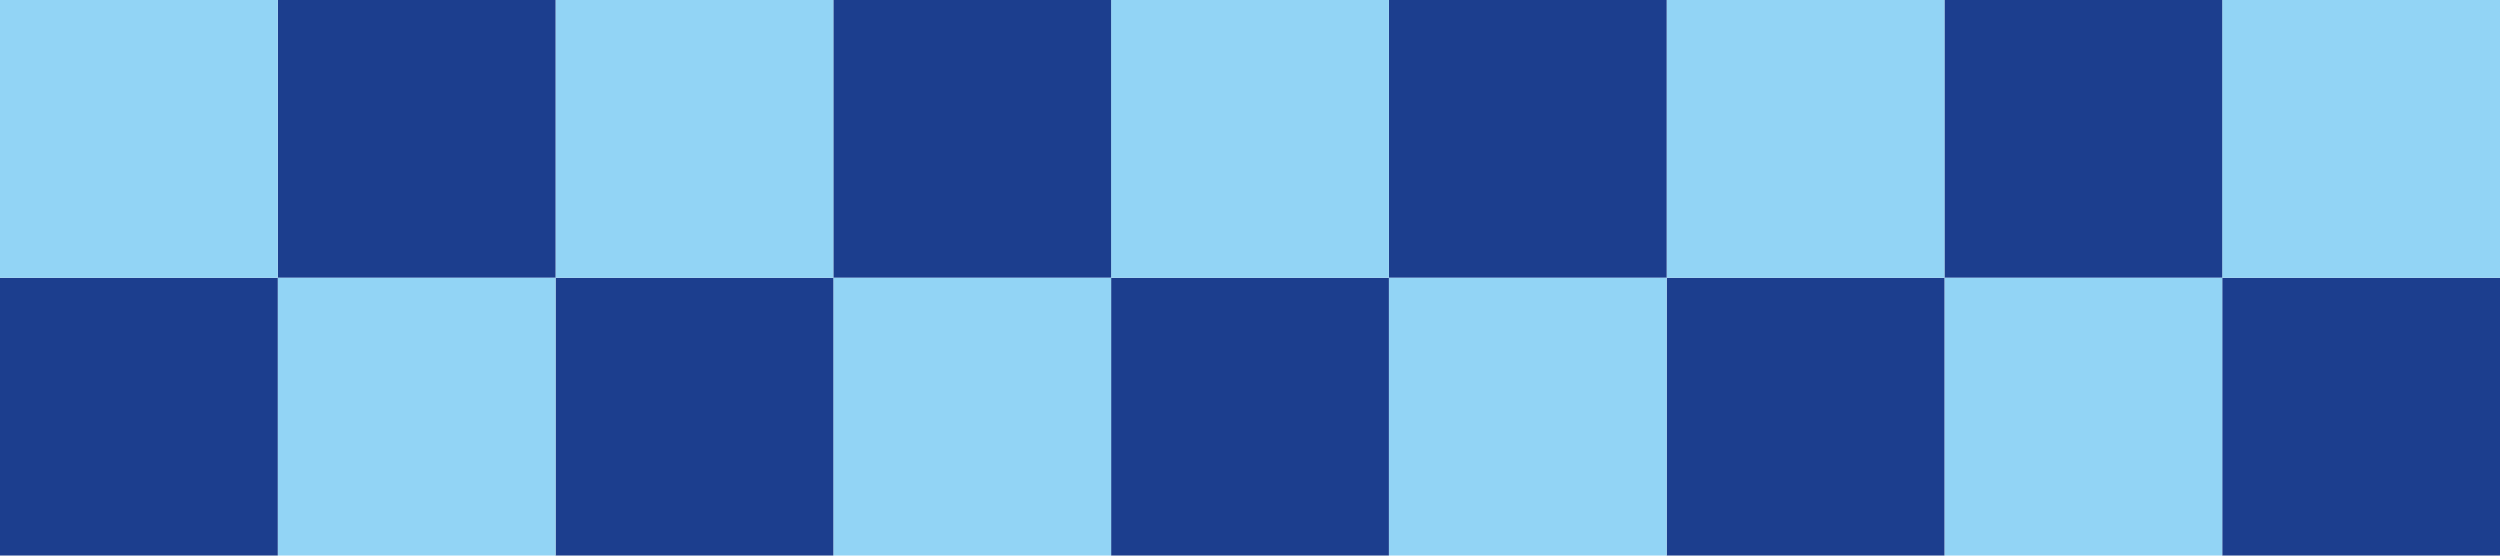
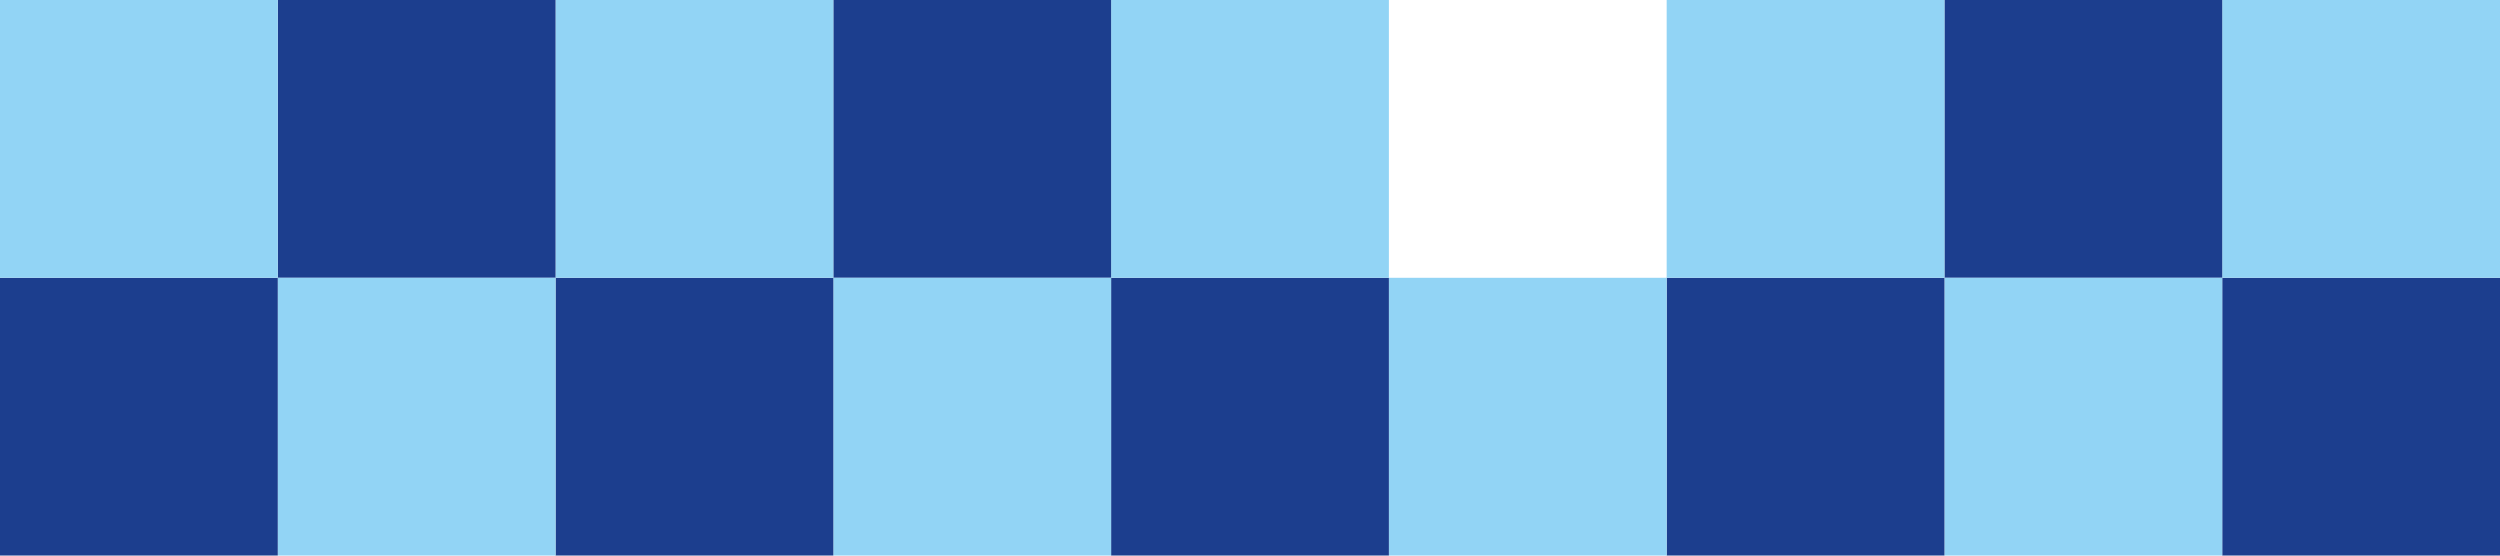
<svg xmlns="http://www.w3.org/2000/svg" version="1.1" id="Layer_1" x="0px" y="0px" viewBox="0 0 180 40" style="enable-background:new 0 0 180 40;" xml:space="preserve">
  <style type="text/css">
	.st0{fill:#1C3E8E;}
	.st1{fill:#92D4F5;}
</style>
  <g>
    <g>
      <g>
        <rect x="160" y="20" class="st0" width="20" height="20" />
        <rect x="160" y="0" class="st1" width="20" height="20" />
      </g>
      <g>
        <rect x="140" y="0" class="st0" width="20" height="20" />
        <rect x="140" y="20" class="st1" width="20" height="20" />
      </g>
    </g>
    <g>
      <g>
        <rect x="120" y="20" class="st0" width="20" height="20" />
        <rect x="120" y="0" class="st1" width="20" height="20" />
      </g>
      <g>
-         <rect x="100" y="0" class="st0" width="20" height="20" />
        <rect x="100" y="20" class="st1" width="20" height="20" />
      </g>
    </g>
    <g>
      <g>
        <rect x="80" y="20" class="st0" width="20" height="20" />
        <rect x="80" y="0" class="st1" width="20" height="20" />
      </g>
      <g>
        <rect x="60" y="0" class="st0" width="20" height="20" />
        <rect x="60" y="20" class="st1" width="20" height="20" />
      </g>
    </g>
    <g>
      <g>
        <rect x="40" y="20" class="st0" width="20" height="20" />
        <rect x="40" y="0" class="st1" width="20" height="20" />
      </g>
      <g>
        <rect x="20" y="0" class="st0" width="20" height="20" />
        <rect x="20" y="20" class="st1" width="20" height="20" />
      </g>
    </g>
    <g>
      <rect y="20" class="st0" width="20" height="20" />
      <rect y="0" class="st1" width="20" height="20" />
    </g>
  </g>
</svg>